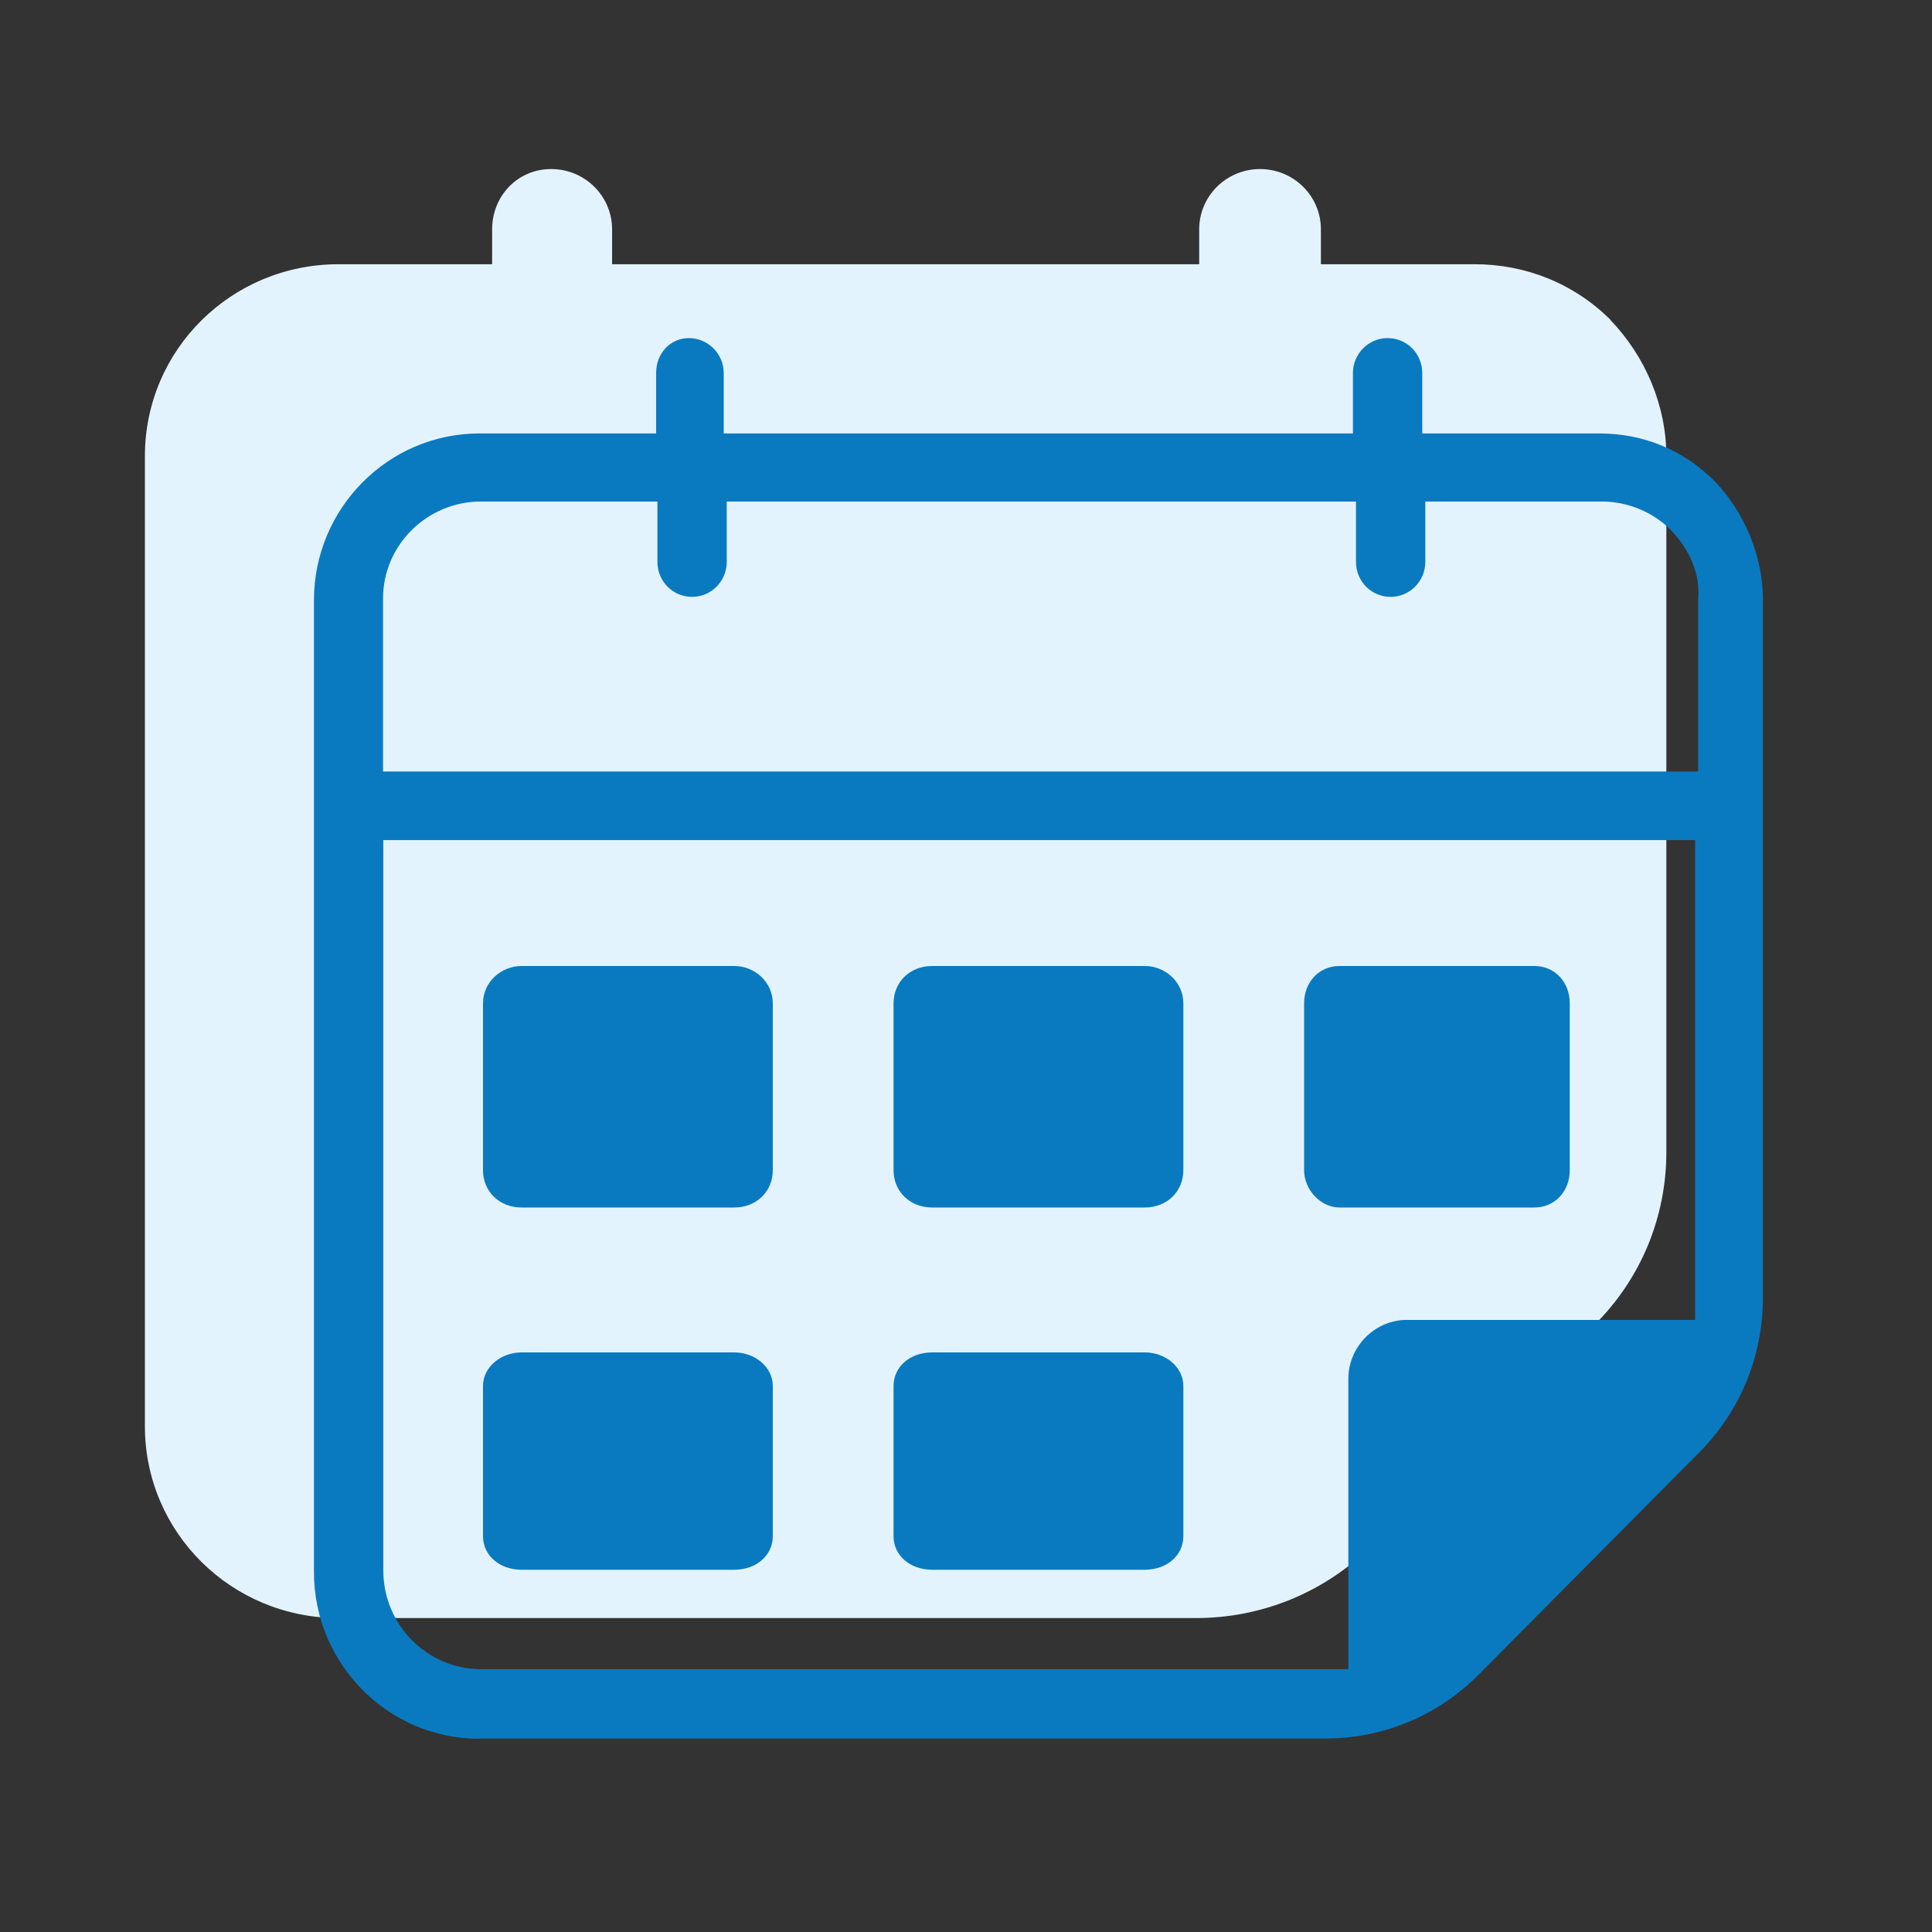
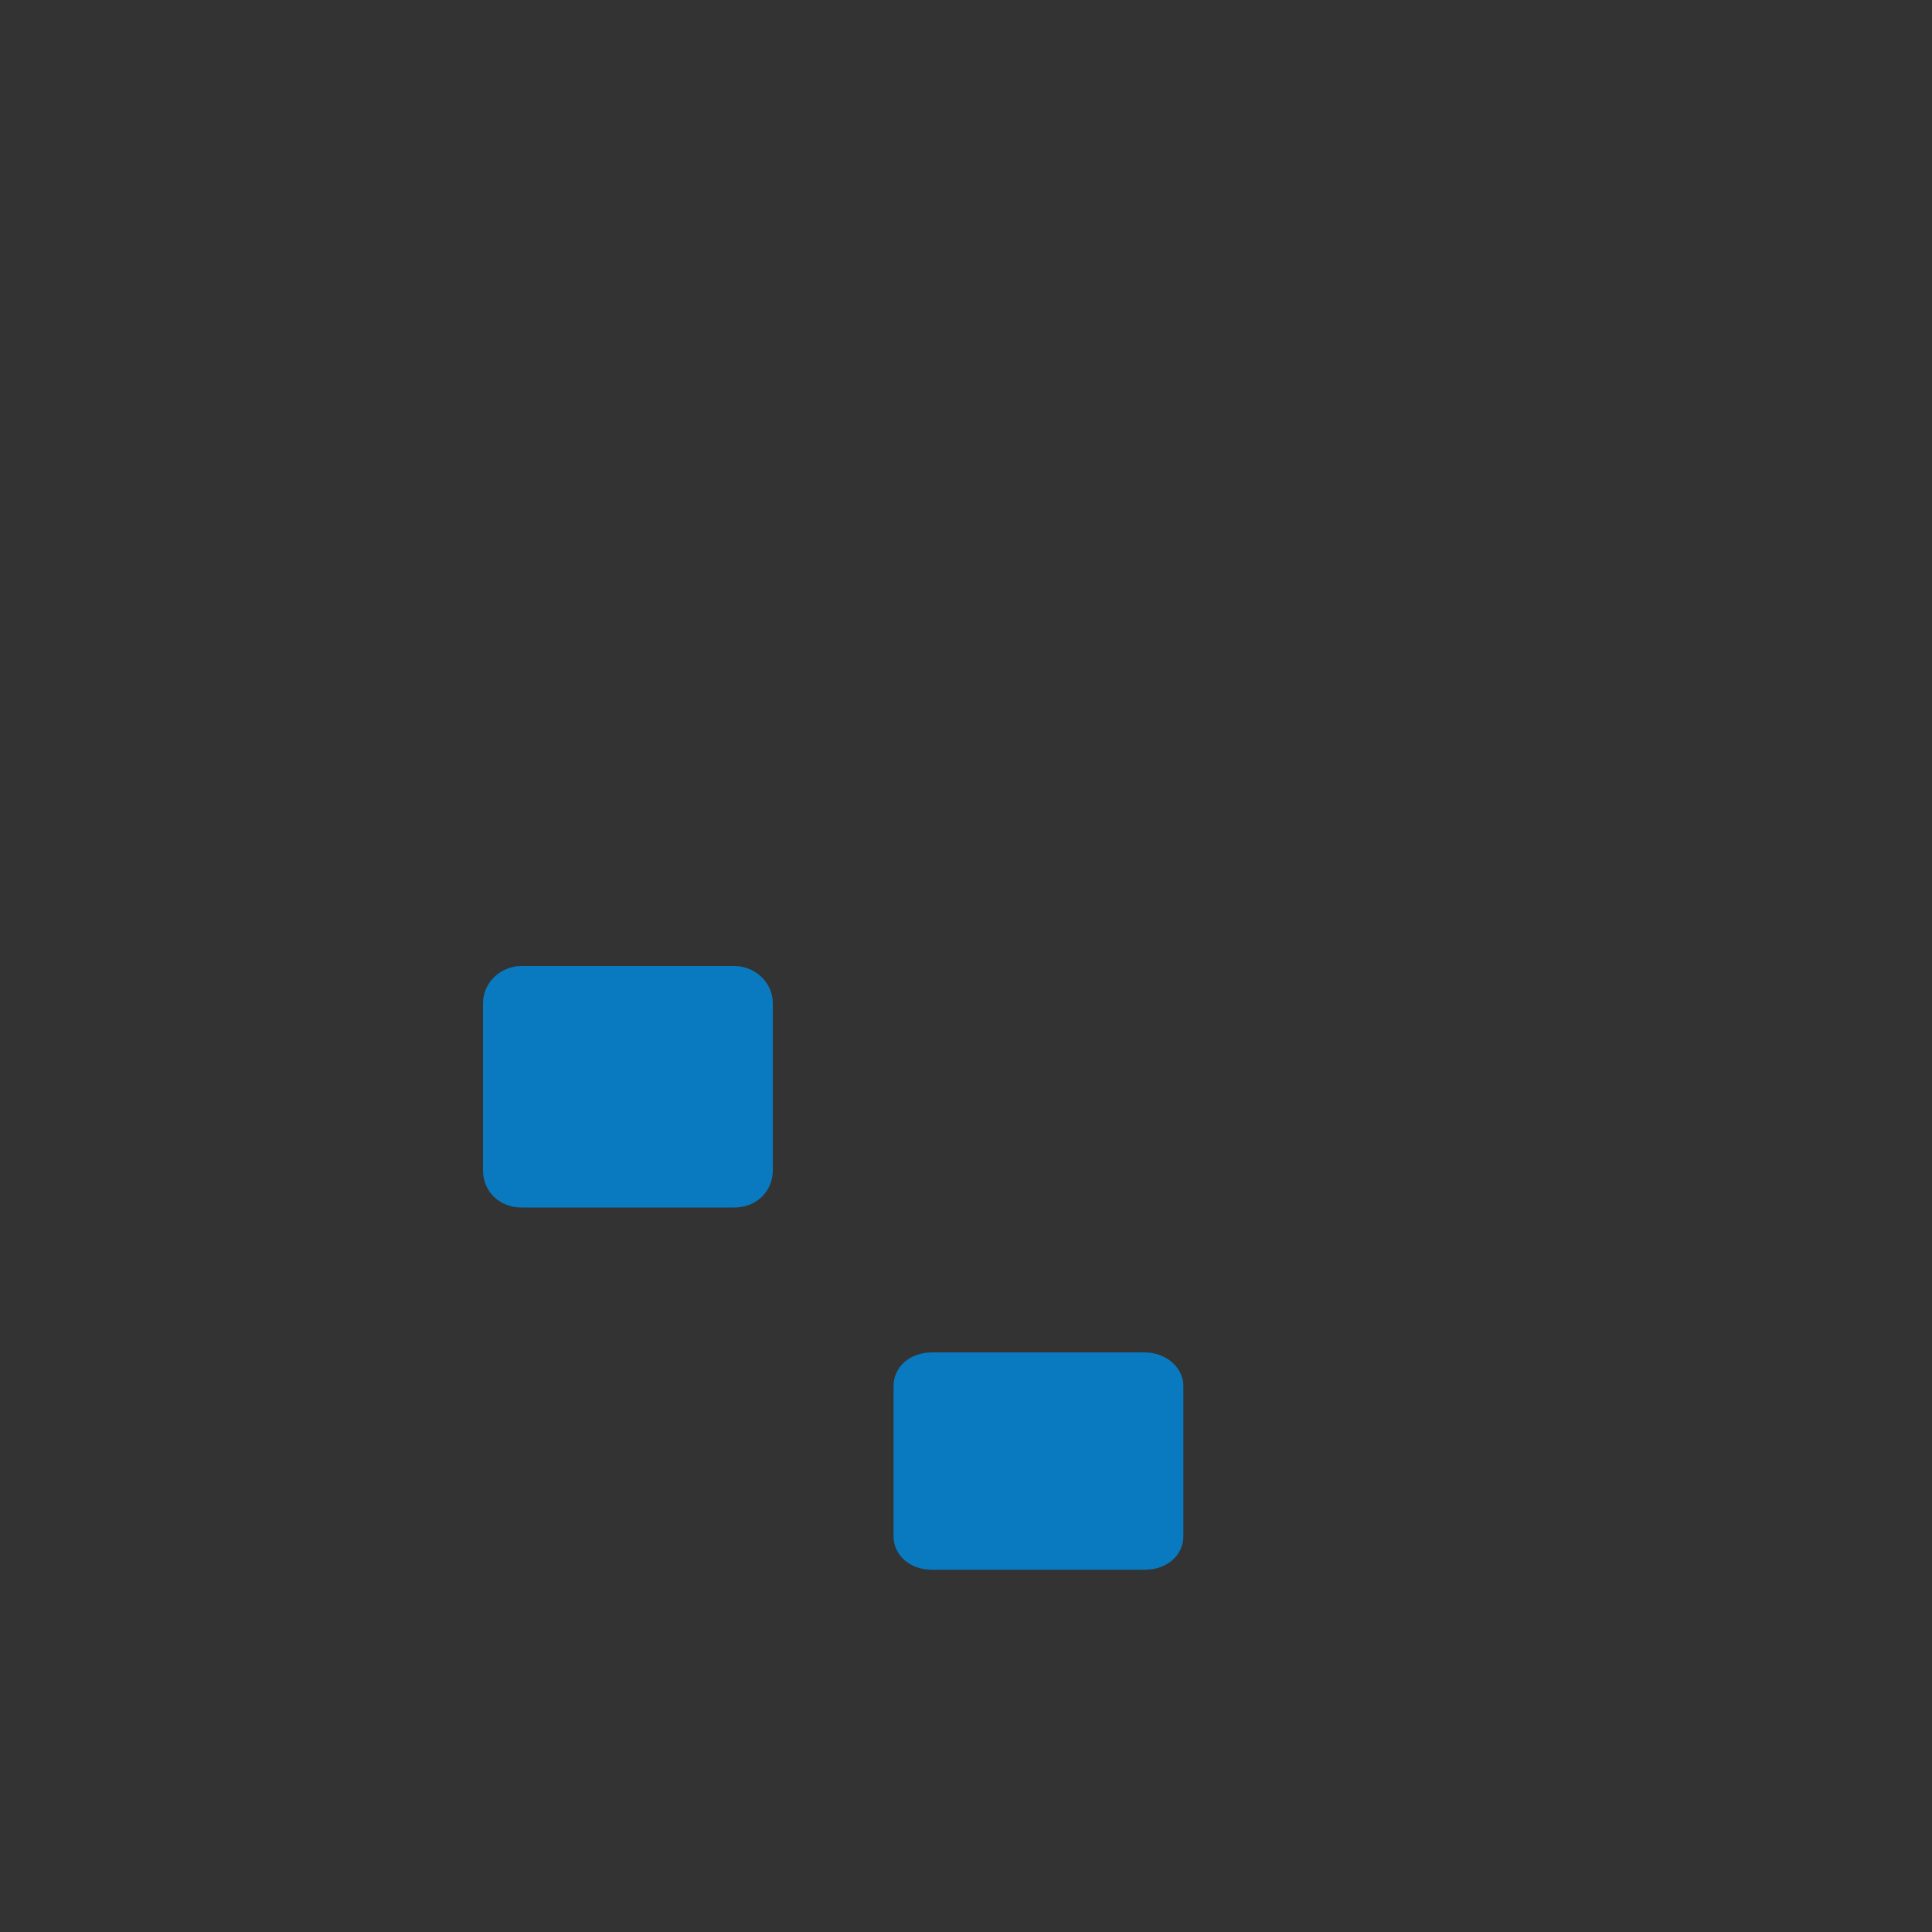
<svg xmlns="http://www.w3.org/2000/svg" width="80" height="80" viewBox="0 0 80 80" fill="none">
  <rect x="0" y="0" width="80" height="80" fill="#333333" stroke="none" />
-   <path d="M66.682 13.238C65.161 11.731 63.172 10.941 61.056 10.941H54.696V9.497C54.696 8.117 53.569 7 52.176 7C50.783 7 49.656 8.117 49.656 9.497V10.941H25.345V9.497C25.345 8.117 24.217 7 22.824 7C21.431 7 20.378 8.117 20.378 9.497V10.941H14.019C9.584 10.941 6 14.482 6 18.886V59.055C6 63.449 9.573 67 14.019 67H49.528C52.24 67 54.824 65.946 56.749 64.049L66.022 54.861C67.947 52.954 69 50.393 69 47.706V18.897C69 16.8 68.139 14.766 66.682 13.249V13.238Z" fill="#E3F3FD" />
-   <path d="M19.854 72C16.081 72 13 68.907 13 65.096V24.853C13 21.052 16.071 17.948 19.854 17.948H27.169V15.446C27.169 14.623 27.756 14 28.532 14C29.307 14 29.968 14.644 29.968 15.446V17.948H56.022V15.446C56.022 14.655 56.661 14 57.458 14C58.254 14 58.893 14.644 58.893 15.446V17.948H66.209C68.064 17.948 69.72 18.634 71.019 19.944C72.266 21.263 73 23.058 73 24.853V53.715C73 56.143 72.067 58.424 70.369 60.134L61.231 69.34C59.533 71.05 57.269 71.99 54.858 71.99H19.854V72ZM15.872 65.032C15.872 67.281 17.685 69.118 19.927 69.118H55.833V57.083C55.833 55.763 56.934 54.655 58.244 54.655H70.191V34.787H15.872V65.043V65.032ZM19.917 20.767C17.685 20.767 15.861 22.572 15.861 24.779V31.947H70.317V24.779C70.401 23.807 69.992 22.762 69.164 21.928C68.441 21.2 67.382 20.767 66.335 20.767H59.019V23.269C59.019 24.061 58.38 24.715 57.583 24.715C56.787 24.715 56.148 24.071 56.148 23.269V20.767H30.093V23.269C30.093 24.061 29.454 24.715 28.658 24.715C27.861 24.715 27.222 24.071 27.222 23.269V20.767H19.907H19.917Z" fill="#097AC0" />
  <path d="M30.404 40H21.596C20.755 40 20 40.66 20 41.545V48.455C20 49.34 20.682 50 21.596 50H30.404C31.318 50 32 49.34 32 48.455V41.545C32 40.66 31.245 40 30.404 40Z" fill="#097AC0" />
-   <path d="M55.463 50H63.537C64.375 50 65 49.34 65 48.455V41.545C65 40.66 64.375 40 63.537 40H55.463C54.625 40 54 40.66 54 41.545V48.455C54 49.269 54.692 50 55.463 50Z" fill="#097AC0" />
-   <path d="M47.404 40H38.596C37.682 40 37 40.66 37 41.545V48.455C37 49.34 37.682 50 38.596 50H47.404C48.318 50 49 49.34 49 48.455V41.545C49 40.66 48.245 40 47.404 40Z" fill="#097AC0" />
-   <path d="M30.404 56H21.596C20.755 56 20 56.594 20 57.39V63.61C20 64.406 20.682 65 21.596 65H30.404C31.318 65 32 64.406 32 63.61V57.39C32 56.594 31.245 56 30.404 56Z" fill="#097AC0" />
  <path d="M47.404 56H38.596C37.682 56 37 56.594 37 57.39V63.61C37 64.406 37.682 65 38.596 65H47.404C48.318 65 49 64.406 49 63.61V57.39C49 56.594 48.245 56 47.404 56Z" fill="#097AC0" />
</svg>